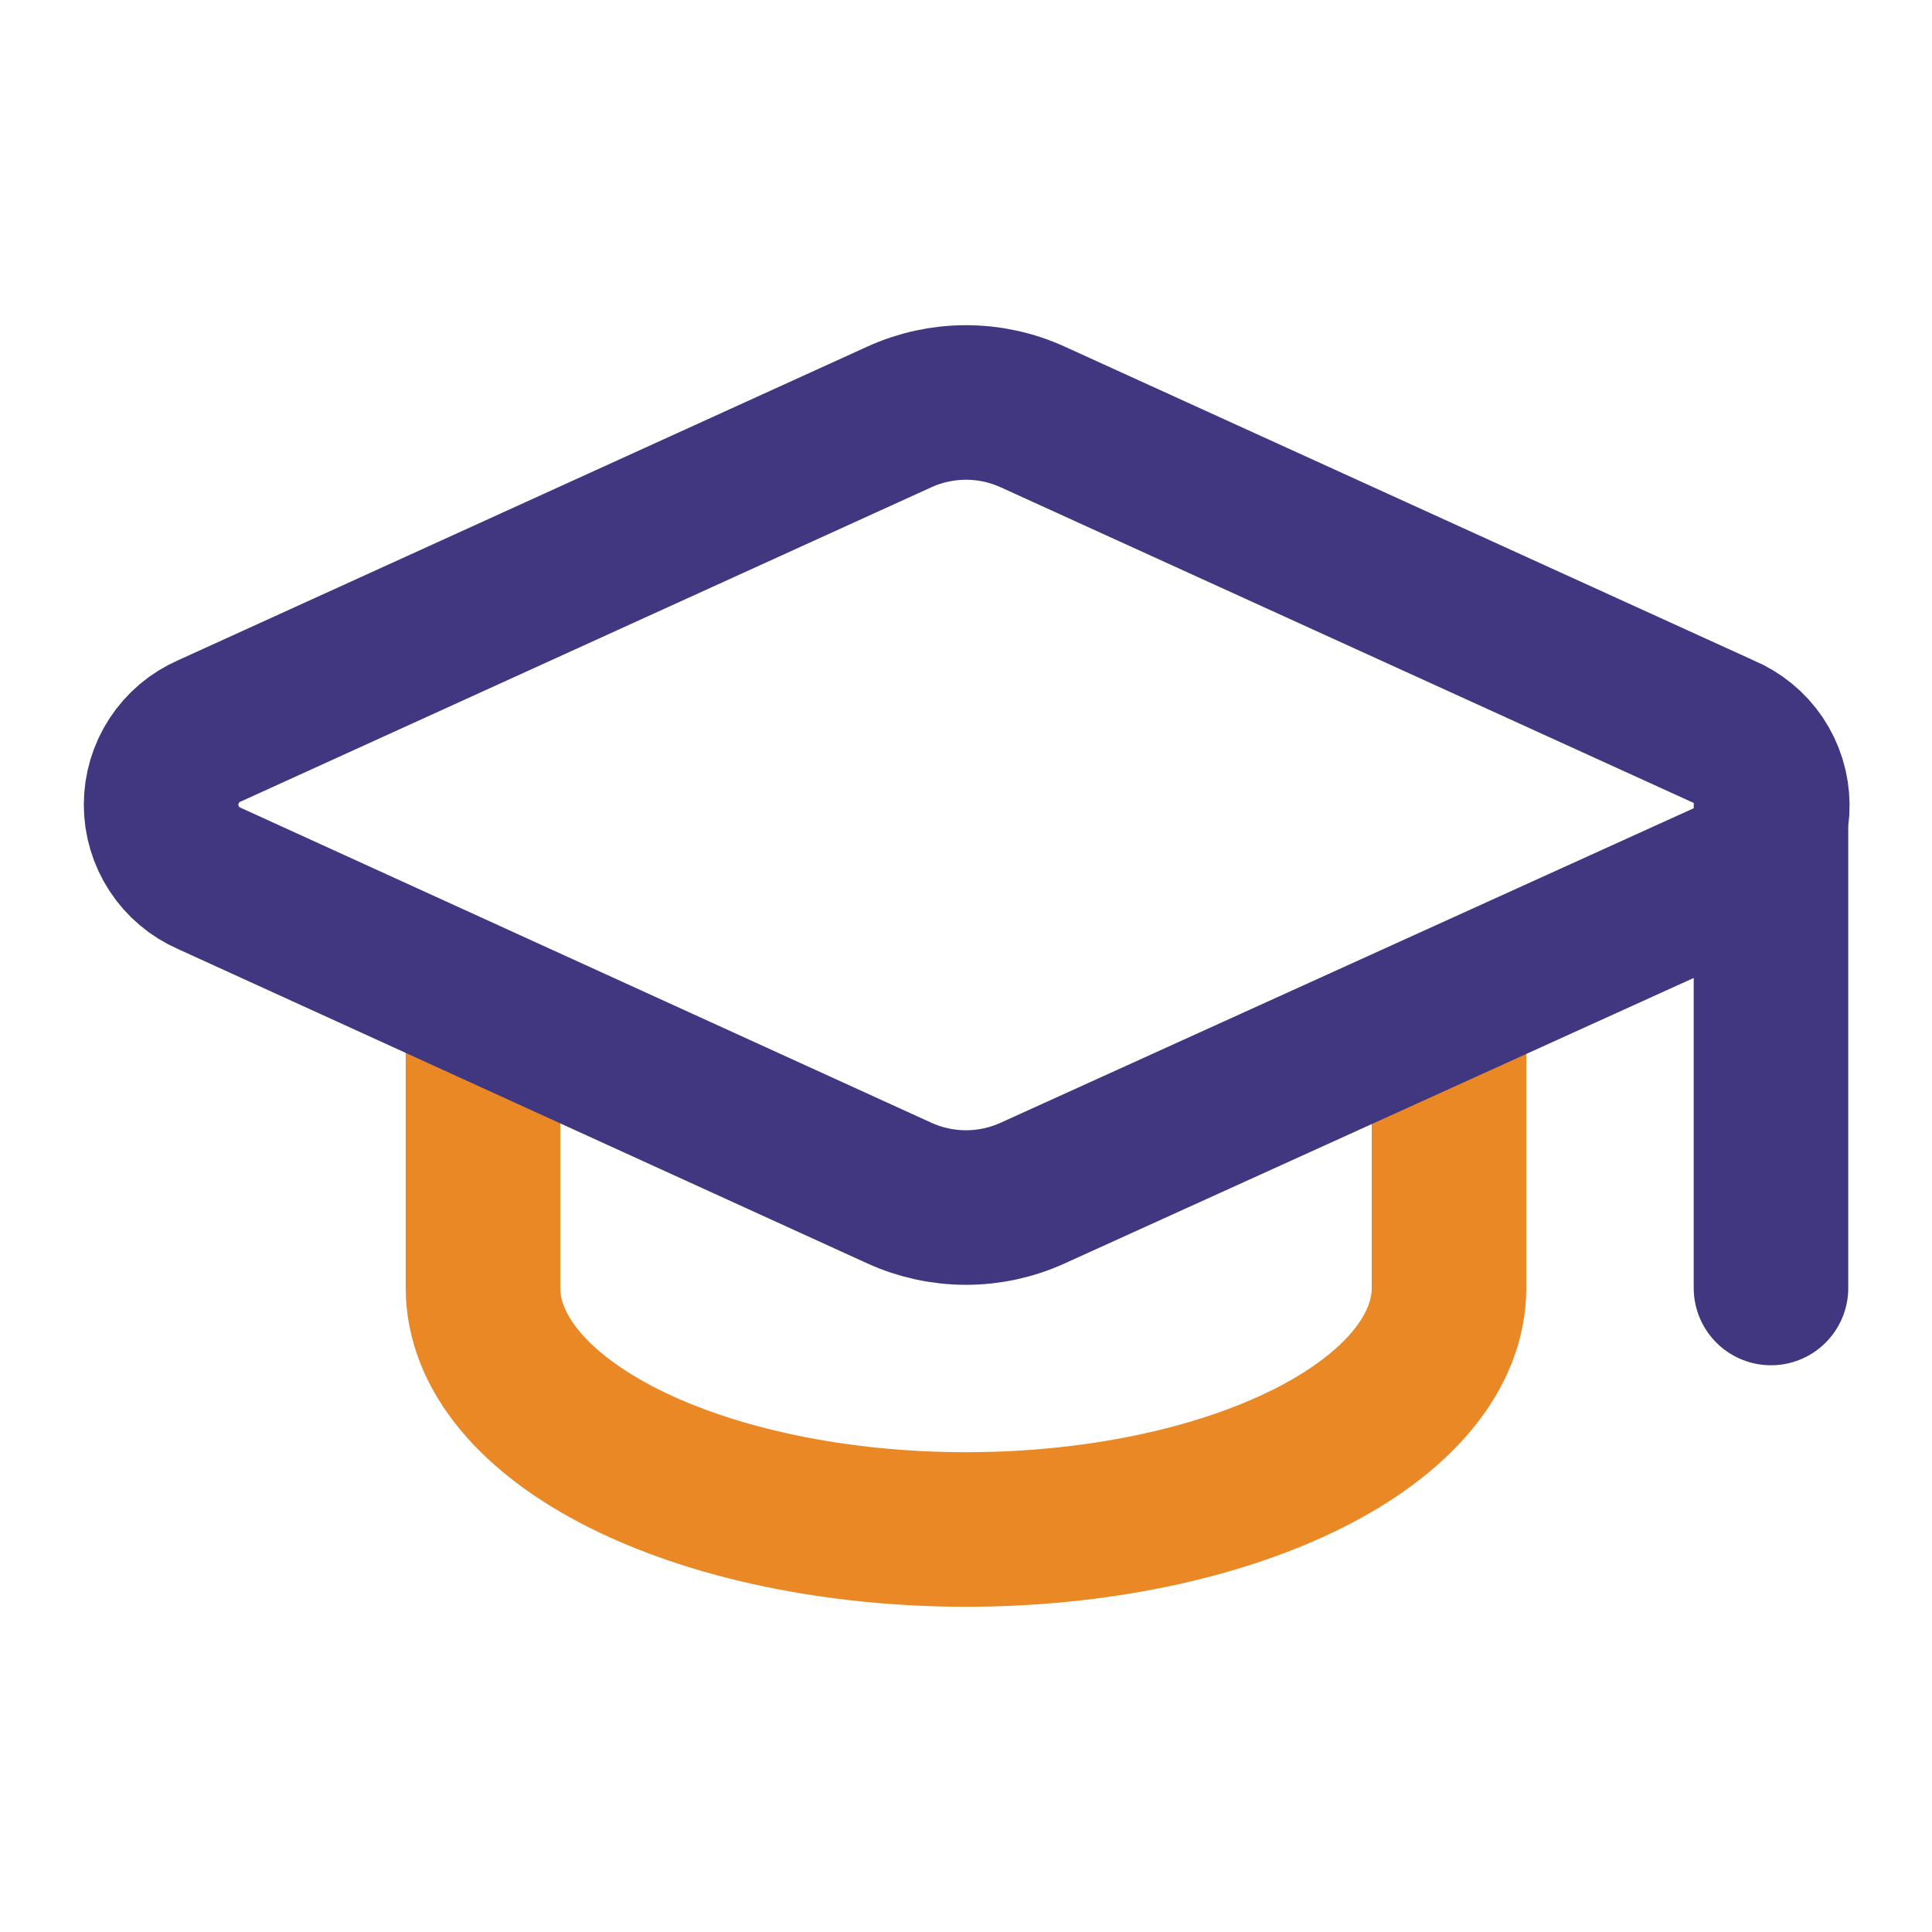
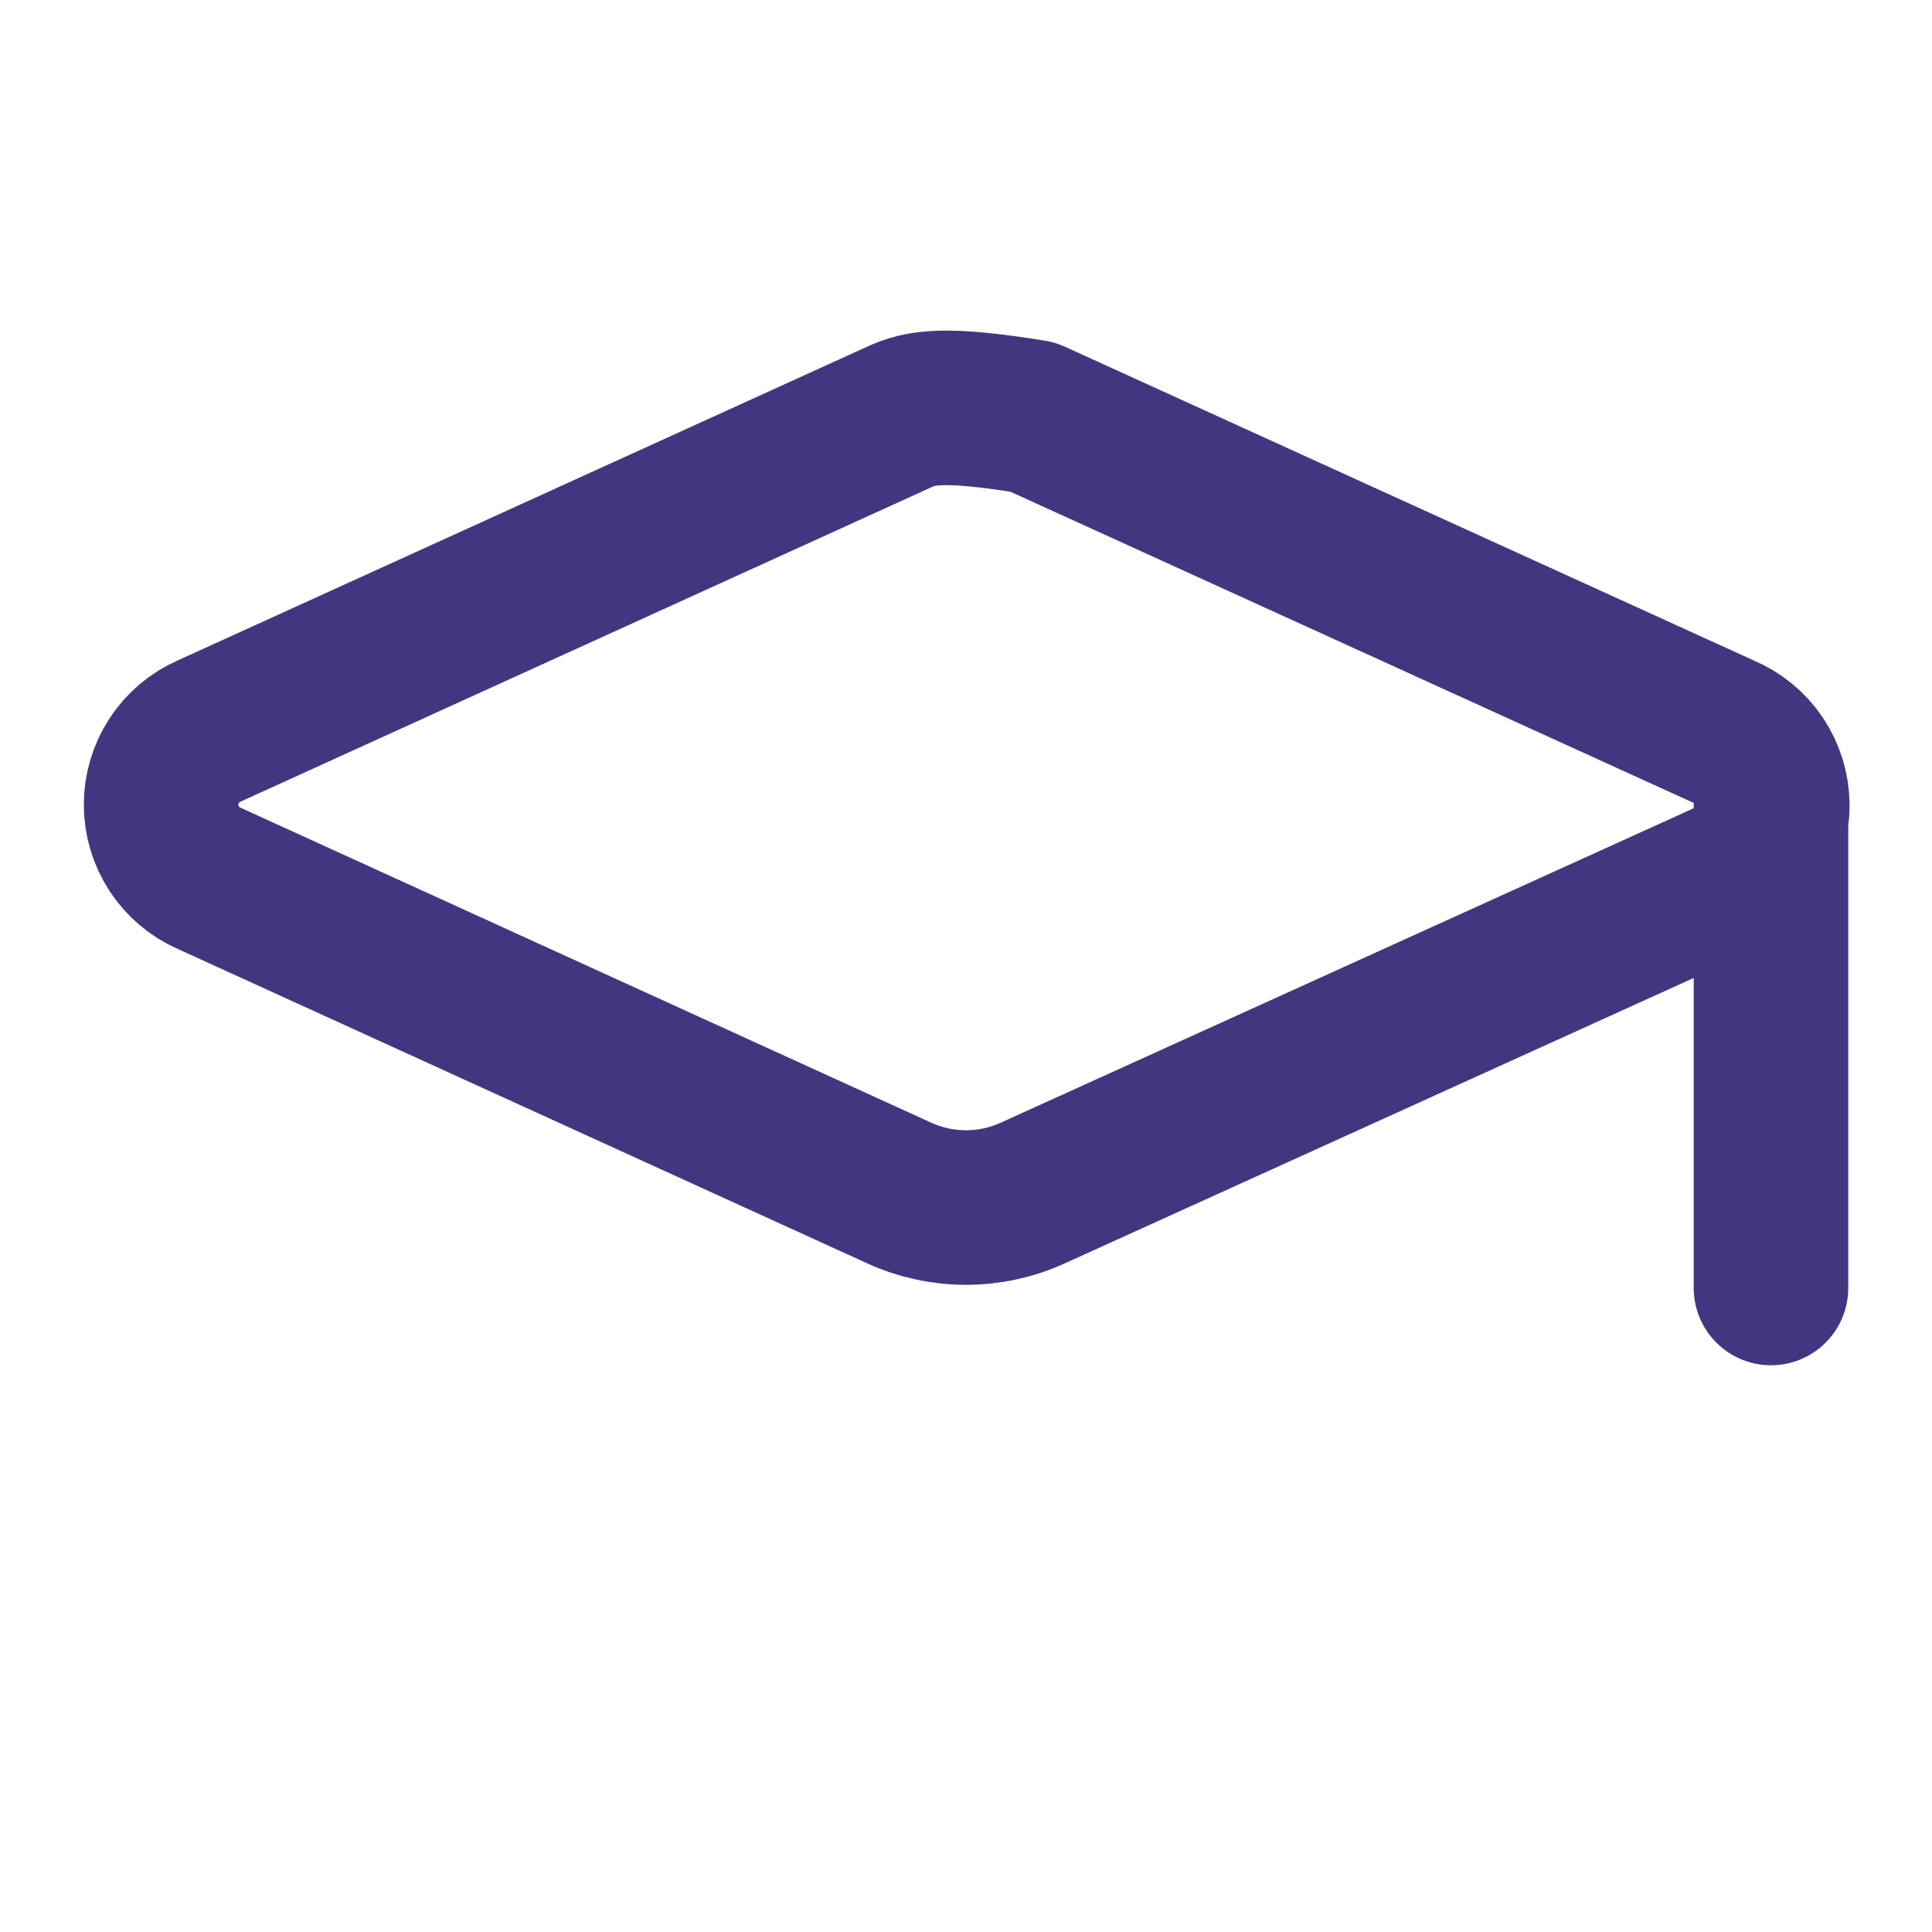
<svg xmlns="http://www.w3.org/2000/svg" width="50" height="50" viewBox="0 0 50 50" fill="none">
  <g id="lucide:graduation-cap">
    <g id="Group">
-       <path id="Vector" d="M12.5 26.042V33.333C12.5 34.991 13.817 36.581 16.161 37.753C18.505 38.925 21.685 39.583 25 39.583C28.315 39.583 31.495 38.925 33.839 37.753C36.183 36.581 37.5 34.991 37.5 33.333V26.042" stroke="#E98825" stroke-width="4" stroke-linecap="round" stroke-linejoin="round" />
-       <path id="Vector_2" d="M45.833 20.833V33.333M44.625 22.754C44.998 22.59 45.314 22.319 45.535 21.977C45.756 21.634 45.872 21.234 45.867 20.826C45.863 20.419 45.739 20.021 45.512 19.683C45.284 19.346 44.962 19.082 44.585 18.925L26.729 10.792C26.186 10.544 25.597 10.416 25 10.416C24.403 10.416 23.814 10.544 23.271 10.792L5.417 18.917C5.046 19.079 4.73 19.346 4.509 19.685C4.287 20.024 4.169 20.42 4.169 20.825C4.169 21.23 4.287 21.626 4.509 21.965C4.73 22.304 5.046 22.571 5.417 22.733L23.271 30.875C23.814 31.123 24.403 31.251 25 31.251C25.597 31.251 26.186 31.123 26.729 30.875L44.625 22.754Z" stroke="#413780" stroke-width="4" stroke-linecap="round" stroke-linejoin="round" />
+       <path id="Vector_2" d="M45.833 20.833V33.333M44.625 22.754C44.998 22.59 45.314 22.319 45.535 21.977C45.756 21.634 45.872 21.234 45.867 20.826C45.863 20.419 45.739 20.021 45.512 19.683C45.284 19.346 44.962 19.082 44.585 18.925L26.729 10.792C24.403 10.416 23.814 10.544 23.271 10.792L5.417 18.917C5.046 19.079 4.73 19.346 4.509 19.685C4.287 20.024 4.169 20.42 4.169 20.825C4.169 21.23 4.287 21.626 4.509 21.965C4.73 22.304 5.046 22.571 5.417 22.733L23.271 30.875C23.814 31.123 24.403 31.251 25 31.251C25.597 31.251 26.186 31.123 26.729 30.875L44.625 22.754Z" stroke="#413780" stroke-width="4" stroke-linecap="round" stroke-linejoin="round" />
    </g>
  </g>
</svg>